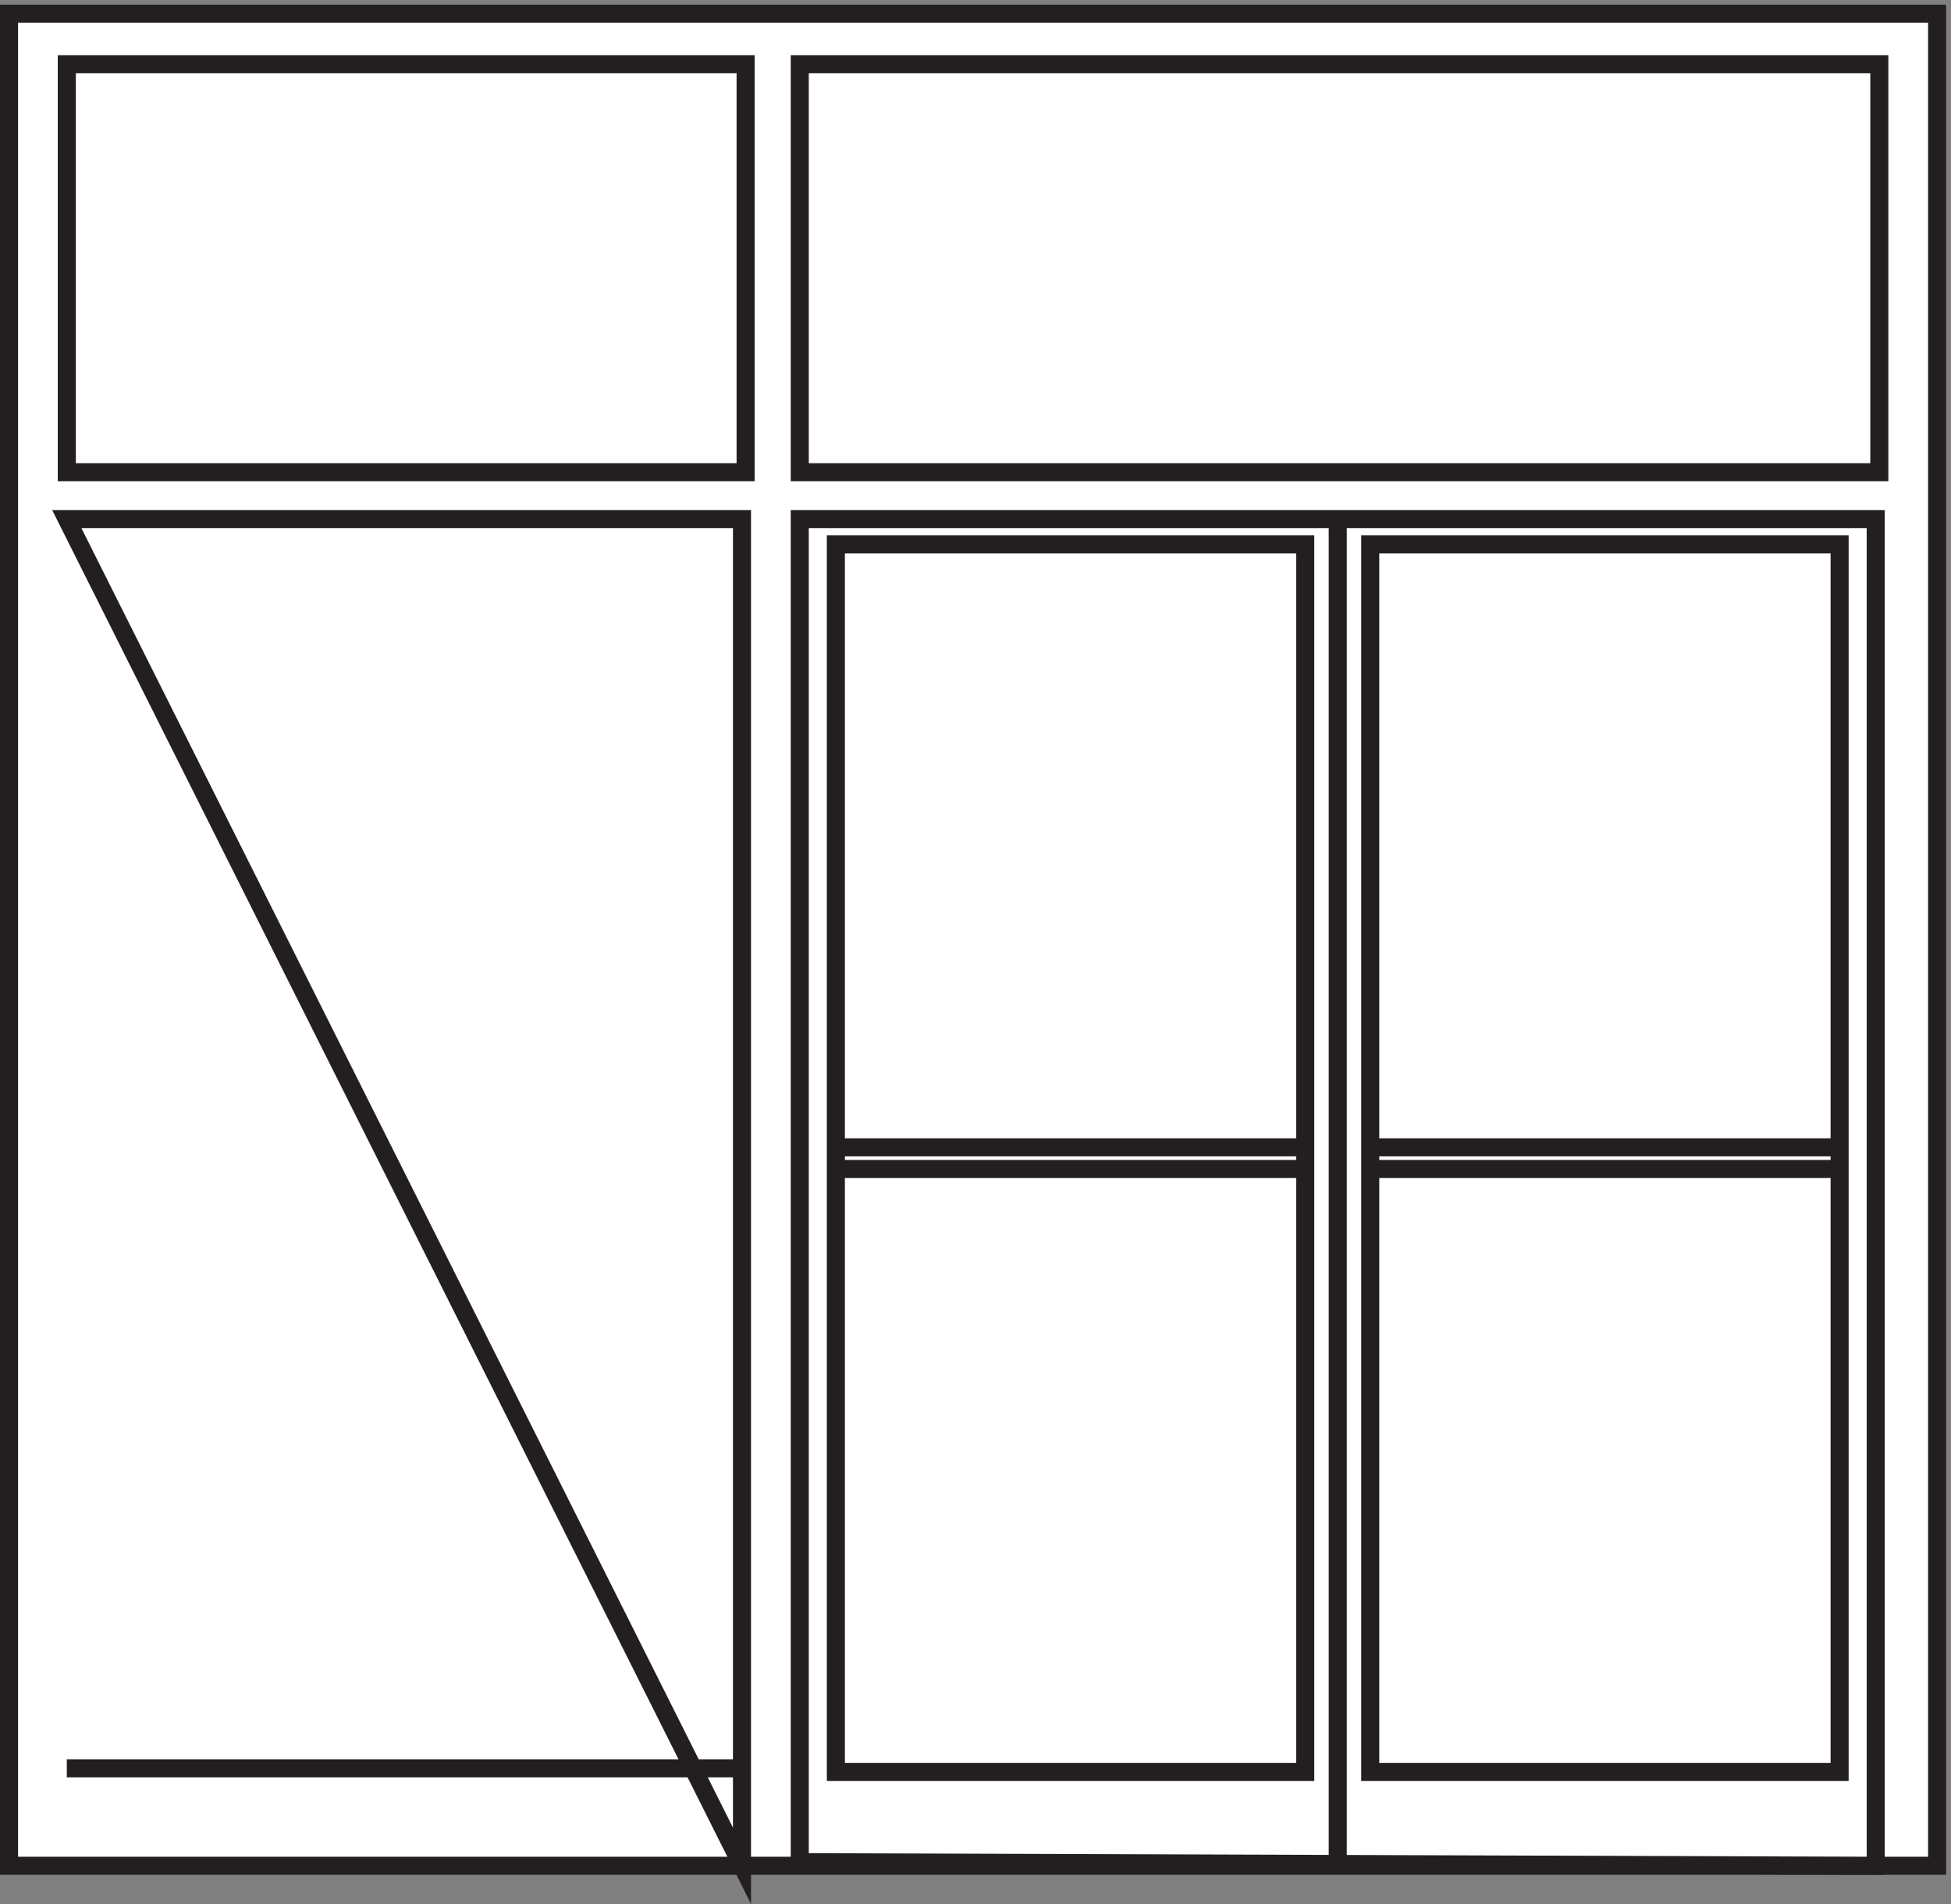
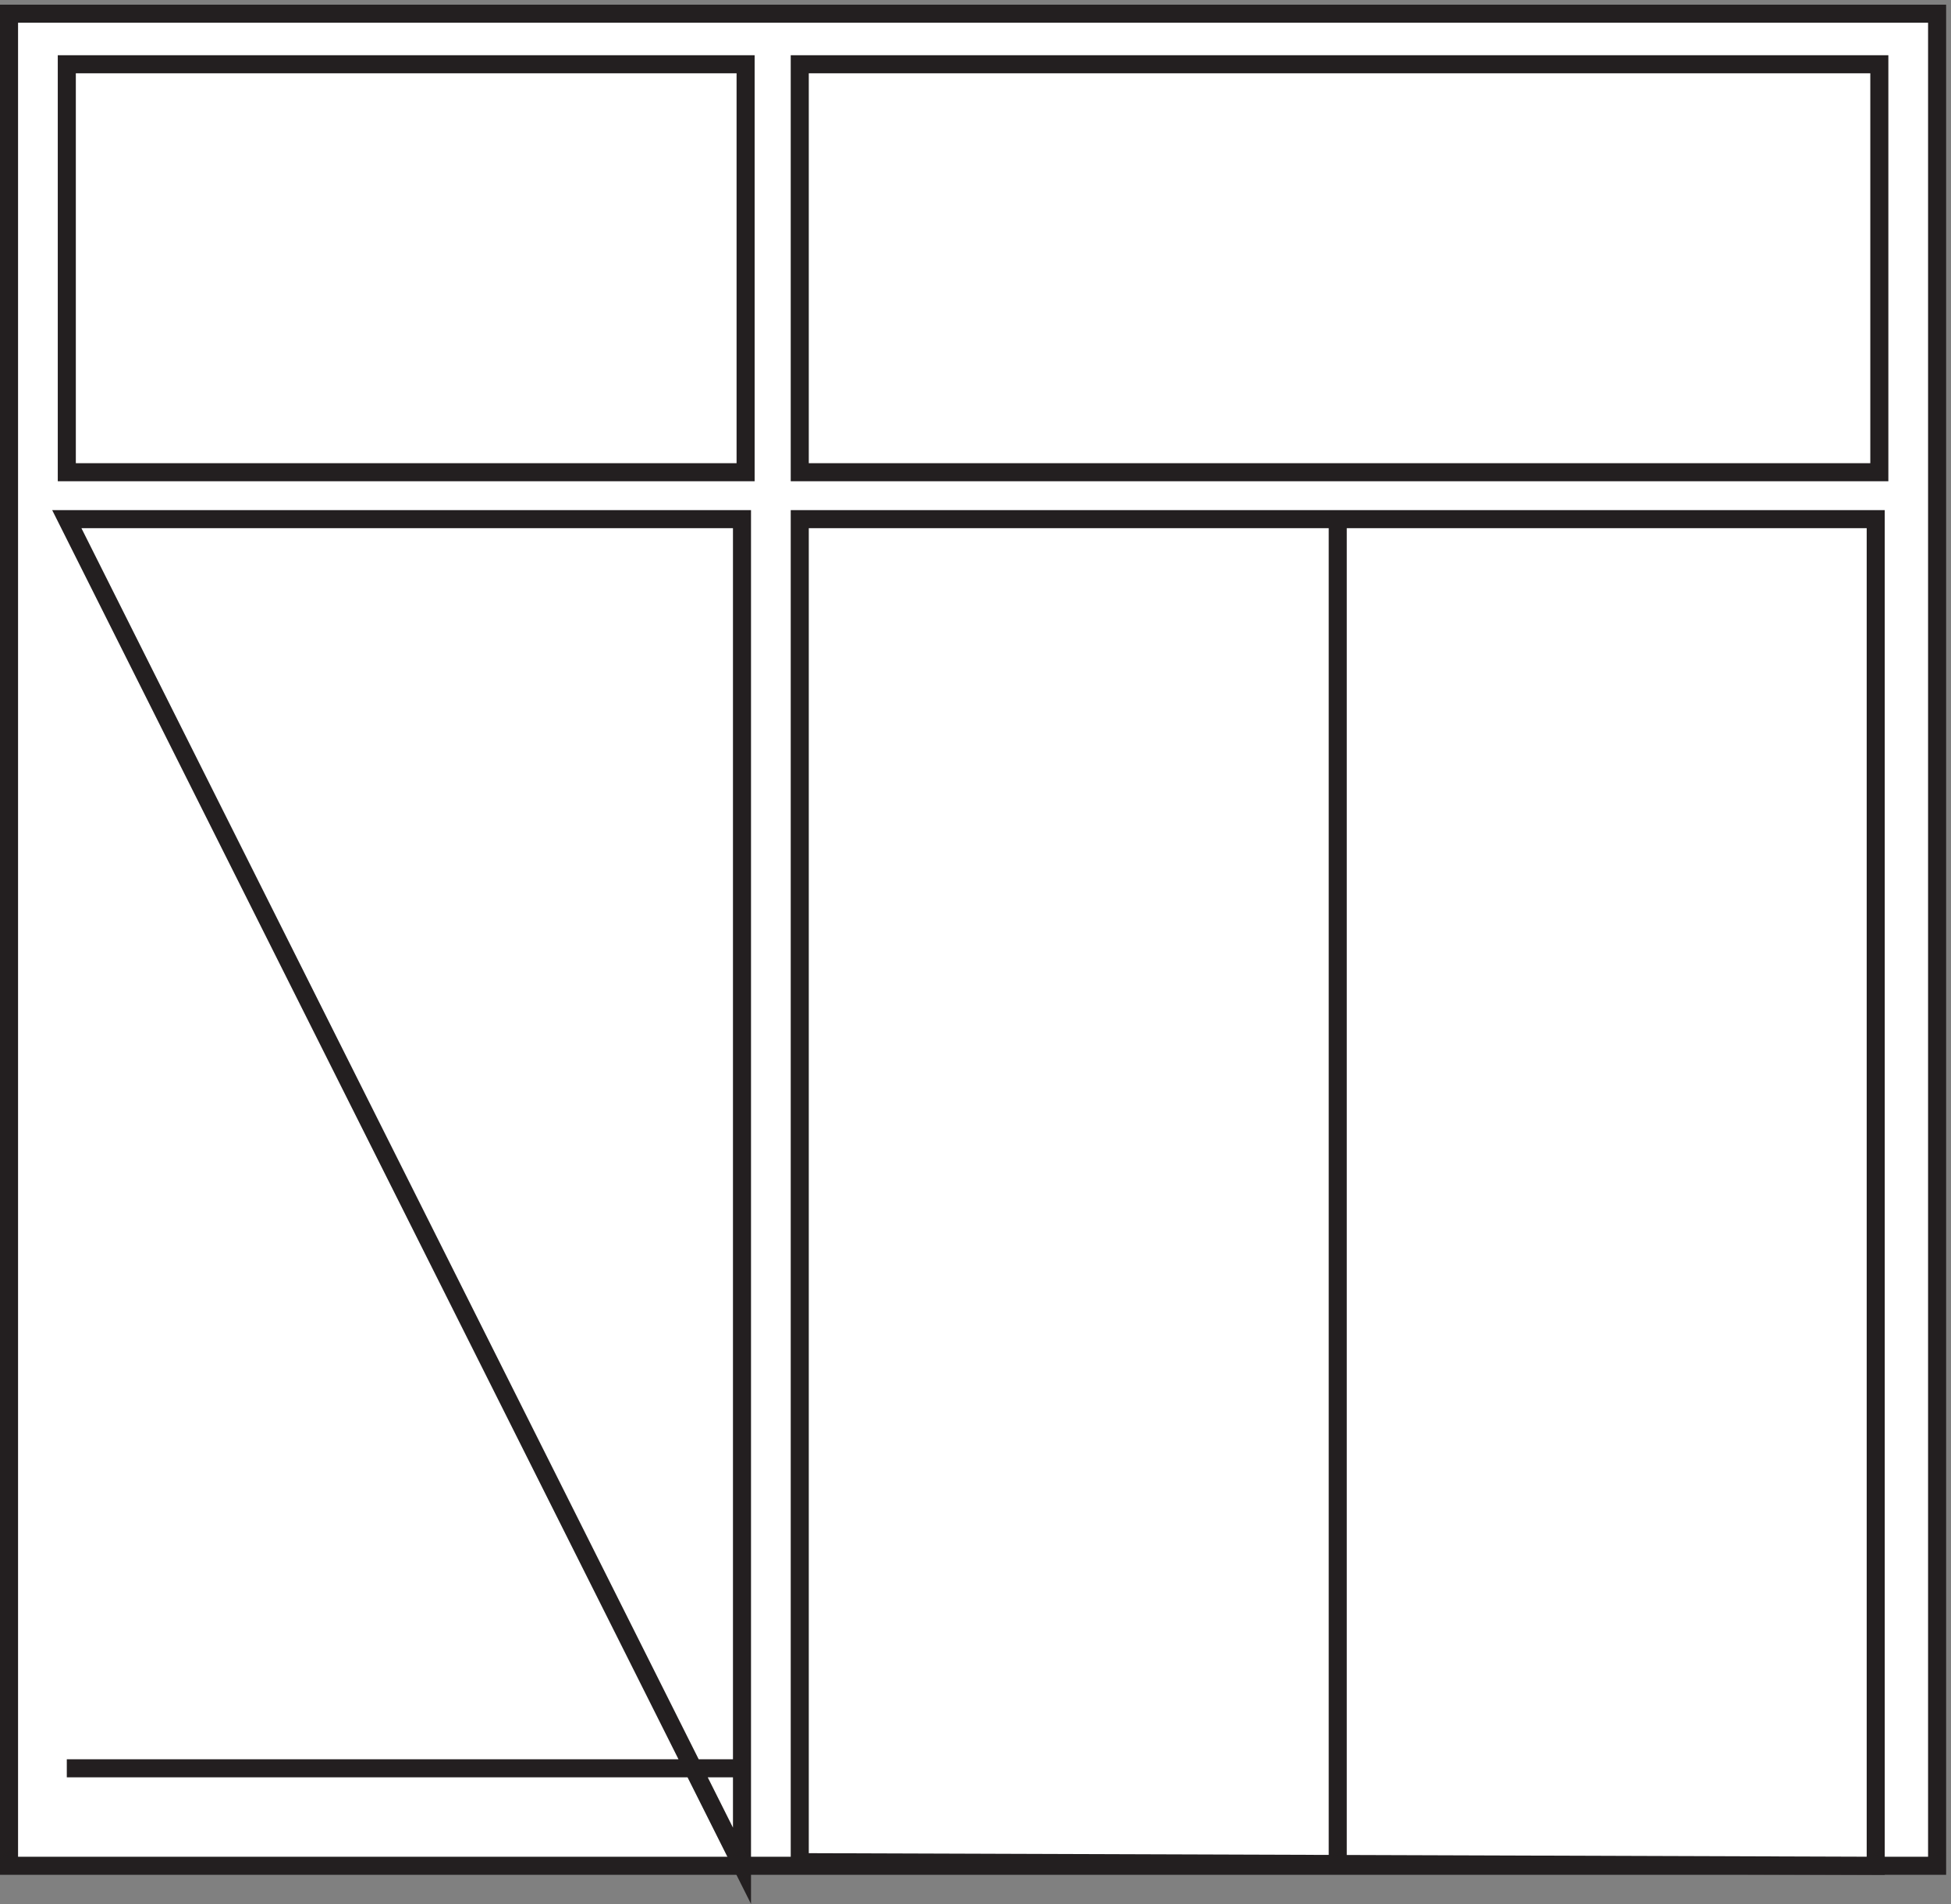
<svg xmlns="http://www.w3.org/2000/svg" xml:space="preserve" width="107.8" height="105.213">
  <rect width="100%" height="100%" fill="#808080" stroke="none" />
  <path d="M3.332 772.668h801V3.168h-801v769.5" style="fill:#fff;fill-opacity:1;fill-rule:evenodd;stroke:none" transform="matrix(.133 0 0 -.133 .056 103.522)" />
  <path d="M3.332 772.668h801V3.168h-801Z" style="fill:none;stroke:#231f20;stroke-width:7.5;stroke-linecap:butt;stroke-linejoin:miter;stroke-miterlimit:10;stroke-dasharray:none;stroke-opacity:1" transform="matrix(.133 0 0 -.133 .056 103.522)" />
  <path d="M27.332 751.664h282v-169.5h-282v169.5" style="fill:#fff;fill-opacity:1;fill-rule:evenodd;stroke:none" transform="matrix(.133 0 0 -.133 .056 103.522)" />
  <path d="M27.332 751.664h282v-169.5h-282z" style="fill:none;stroke:#231f20;stroke-width:7.5;stroke-linecap:butt;stroke-linejoin:miter;stroke-miterlimit:10;stroke-dasharray:none;stroke-opacity:1" transform="matrix(.133 0 0 -.133 .056 103.522)" />
  <path d="M331.832 751.664h448.5v-169.5h-448.5v169.5" style="fill:#fff;fill-opacity:1;fill-rule:evenodd;stroke:none" transform="matrix(.133 0 0 -.133 .056 103.522)" />
  <path d="M331.832 751.664h448.5v-169.5h-448.5z" style="fill:none;stroke:#231f20;stroke-width:7.5;stroke-linecap:butt;stroke-linejoin:miter;stroke-miterlimit:10;stroke-dasharray:none;stroke-opacity:1" transform="matrix(.133 0 0 -.133 .056 103.522)" />
  <path d="M27.332 562.668h280.5V3.168" style="fill:#fff;fill-opacity:1;fill-rule:evenodd;stroke:none" transform="matrix(.133 0 0 -.133 .056 103.522)" />
  <path d="M27.332 562.668h280.5V3.168Zm280.5-519h-280.5" style="fill:none;stroke:#231f20;stroke-width:7.5;stroke-linecap:butt;stroke-linejoin:miter;stroke-miterlimit:10;stroke-dasharray:none;stroke-opacity:1" transform="matrix(.133 0 0 -.133 .056 103.522)" />
  <path d="M331.832 4.668v558h447V3.168l-447 1.5" style="fill:#fff;fill-opacity:1;fill-rule:evenodd;stroke:none" transform="matrix(.133 0 0 -.133 .056 103.522)" />
  <path d="M331.832 4.668v558h447V3.168Zm223.5 558V3.168" style="fill:none;stroke:#231f20;stroke-width:7.5;stroke-linecap:butt;stroke-linejoin:miter;stroke-miterlimit:10;stroke-dasharray:none;stroke-opacity:1" transform="matrix(.133 0 0 -.133 .056 103.522)" />
-   <path d="M346.832 552.168h195v-510h-195v510" style="fill:#fff;fill-opacity:1;fill-rule:evenodd;stroke:none" transform="matrix(.133 0 0 -.133 .056 103.522)" />
-   <path d="M346.832 552.168h195v-510h-195z" style="fill:none;stroke:#231f20;stroke-width:7.5;stroke-linecap:butt;stroke-linejoin:miter;stroke-miterlimit:10;stroke-dasharray:none;stroke-opacity:1" transform="matrix(.133 0 0 -.133 .056 103.522)" />
  <path d="M568.832 552.168h195v-510h-195v510" style="fill:#fff;fill-opacity:1;fill-rule:evenodd;stroke:none" transform="matrix(.133 0 0 -.133 .056 103.522)" />
-   <path d="M568.832 552.168h195v-510h-195zm-222-250.5h195m28.5 0h193.5m0-9h-193.5m-28.5 0h-195" style="fill:none;stroke:#231f20;stroke-width:7.5;stroke-linecap:butt;stroke-linejoin:miter;stroke-miterlimit:10;stroke-dasharray:none;stroke-opacity:1" transform="matrix(.133 0 0 -.133 .056 103.522)" />
</svg>